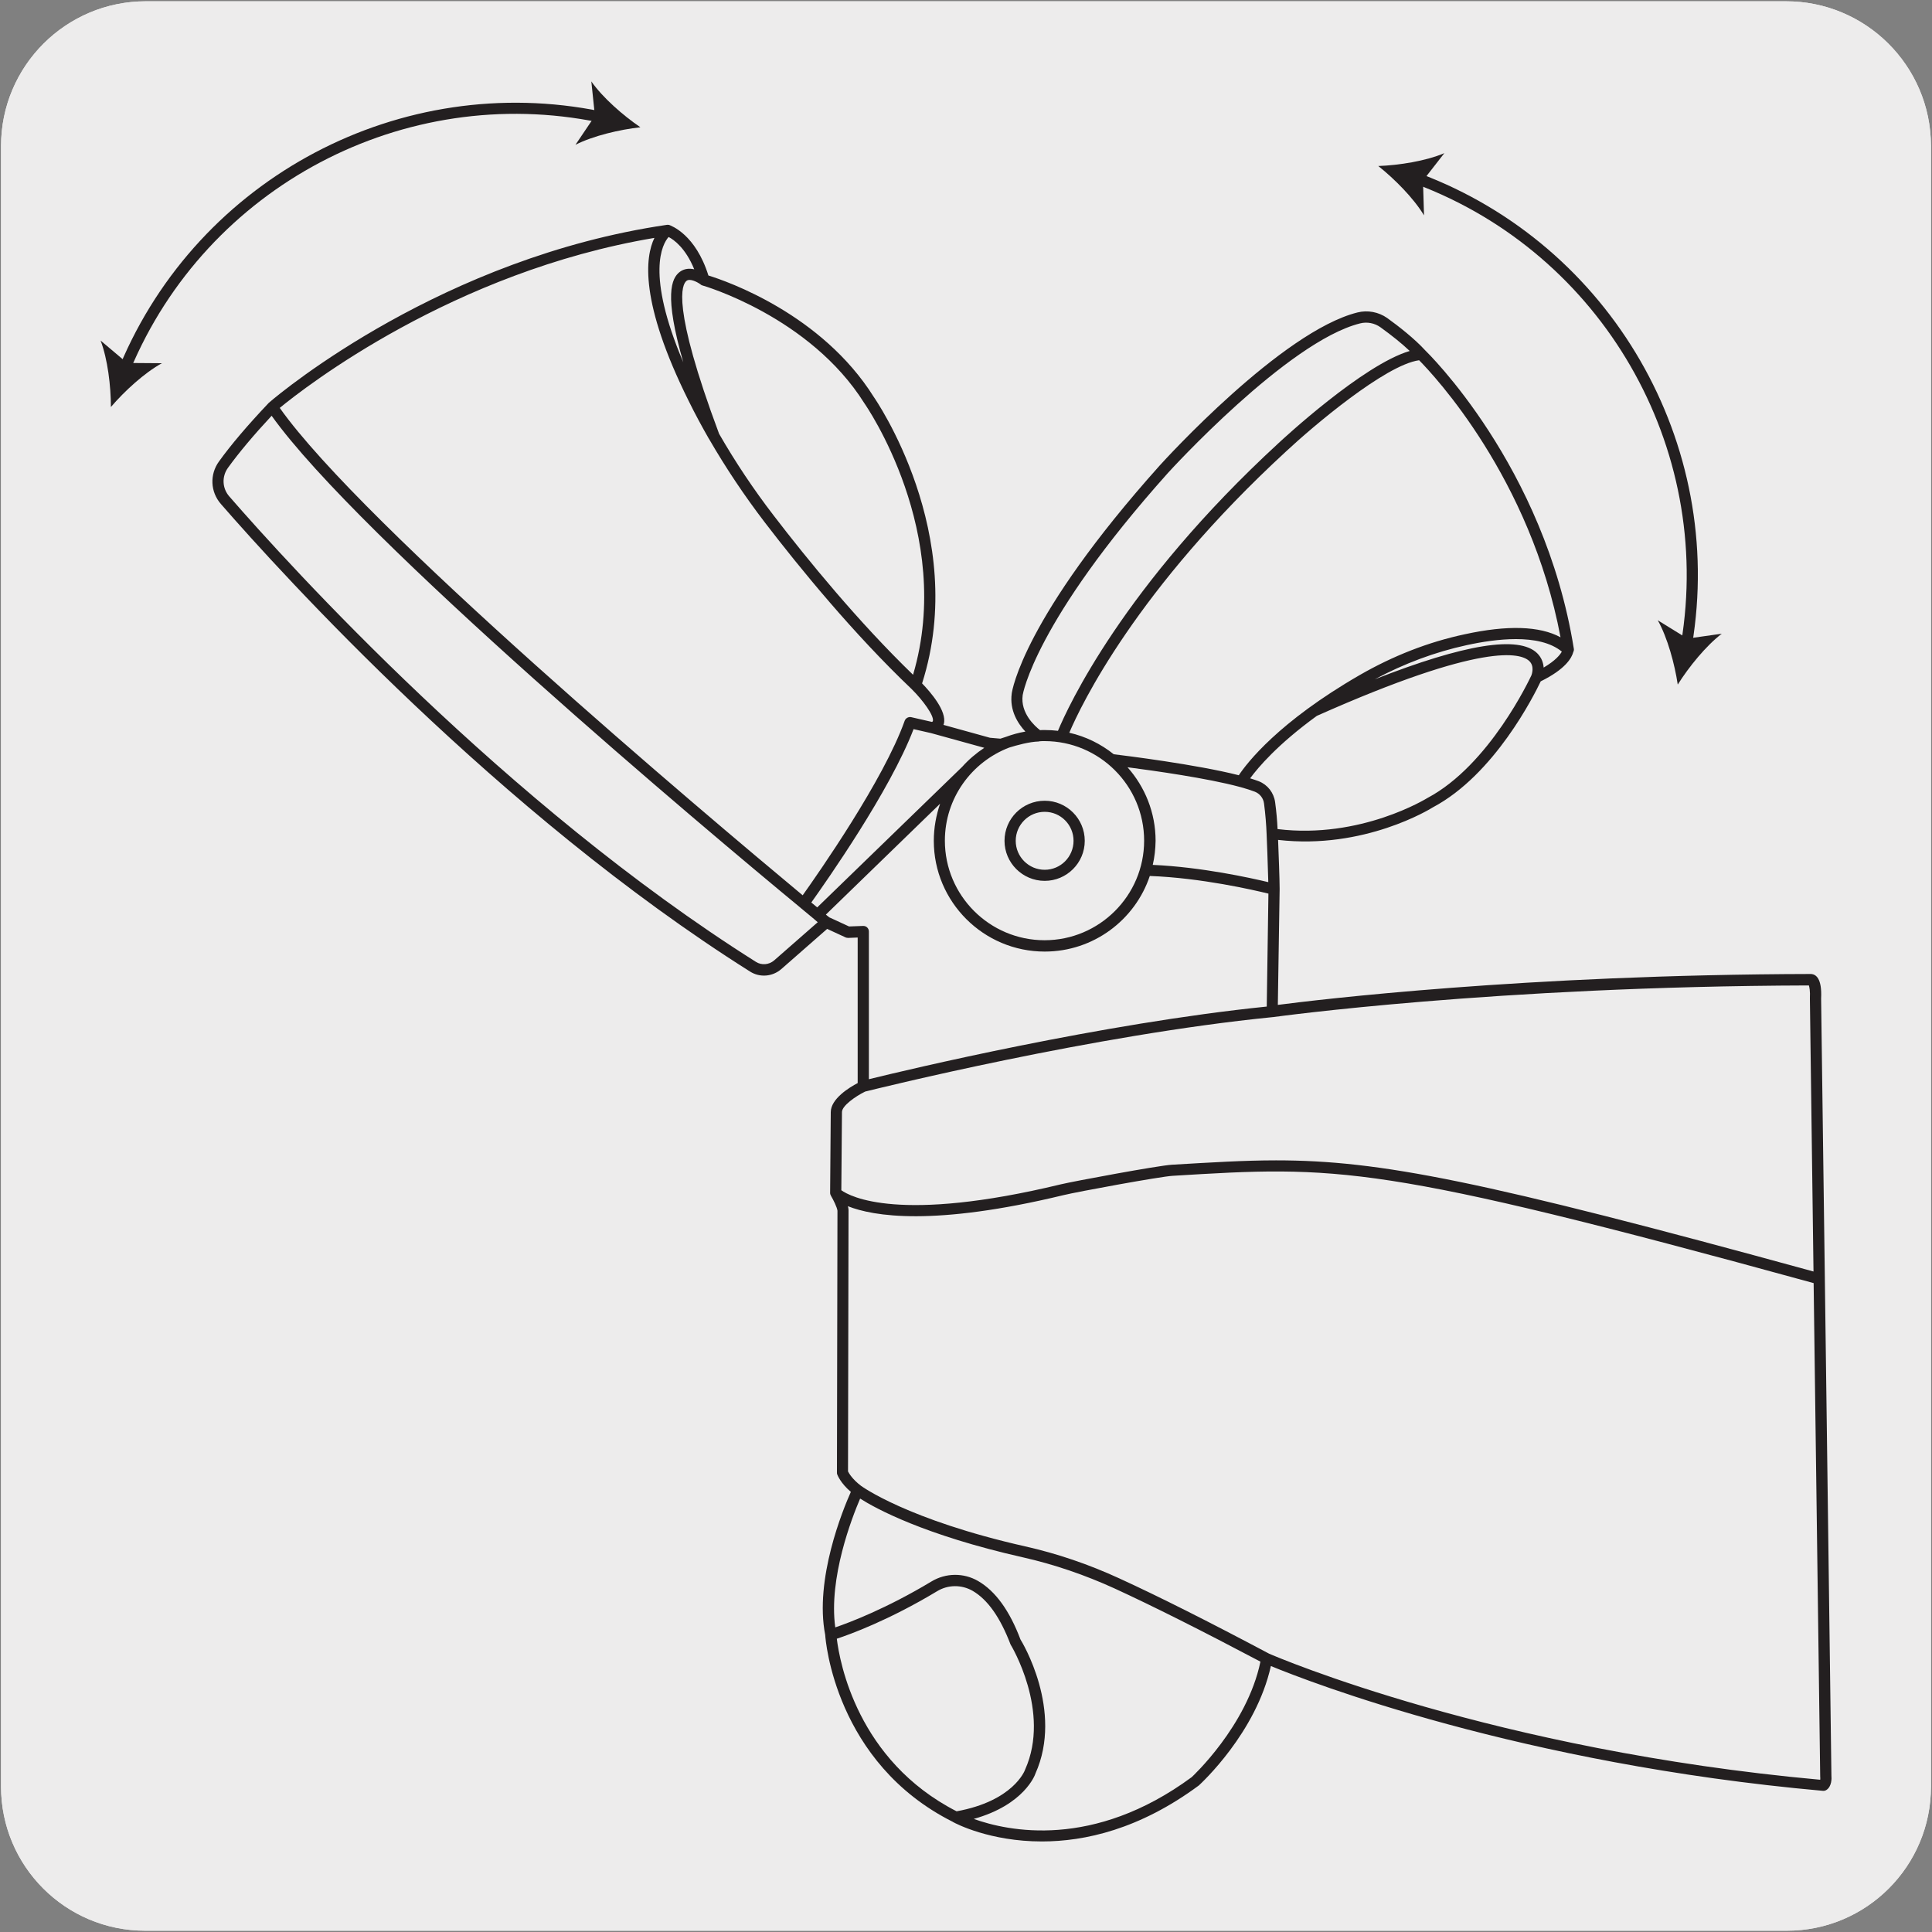
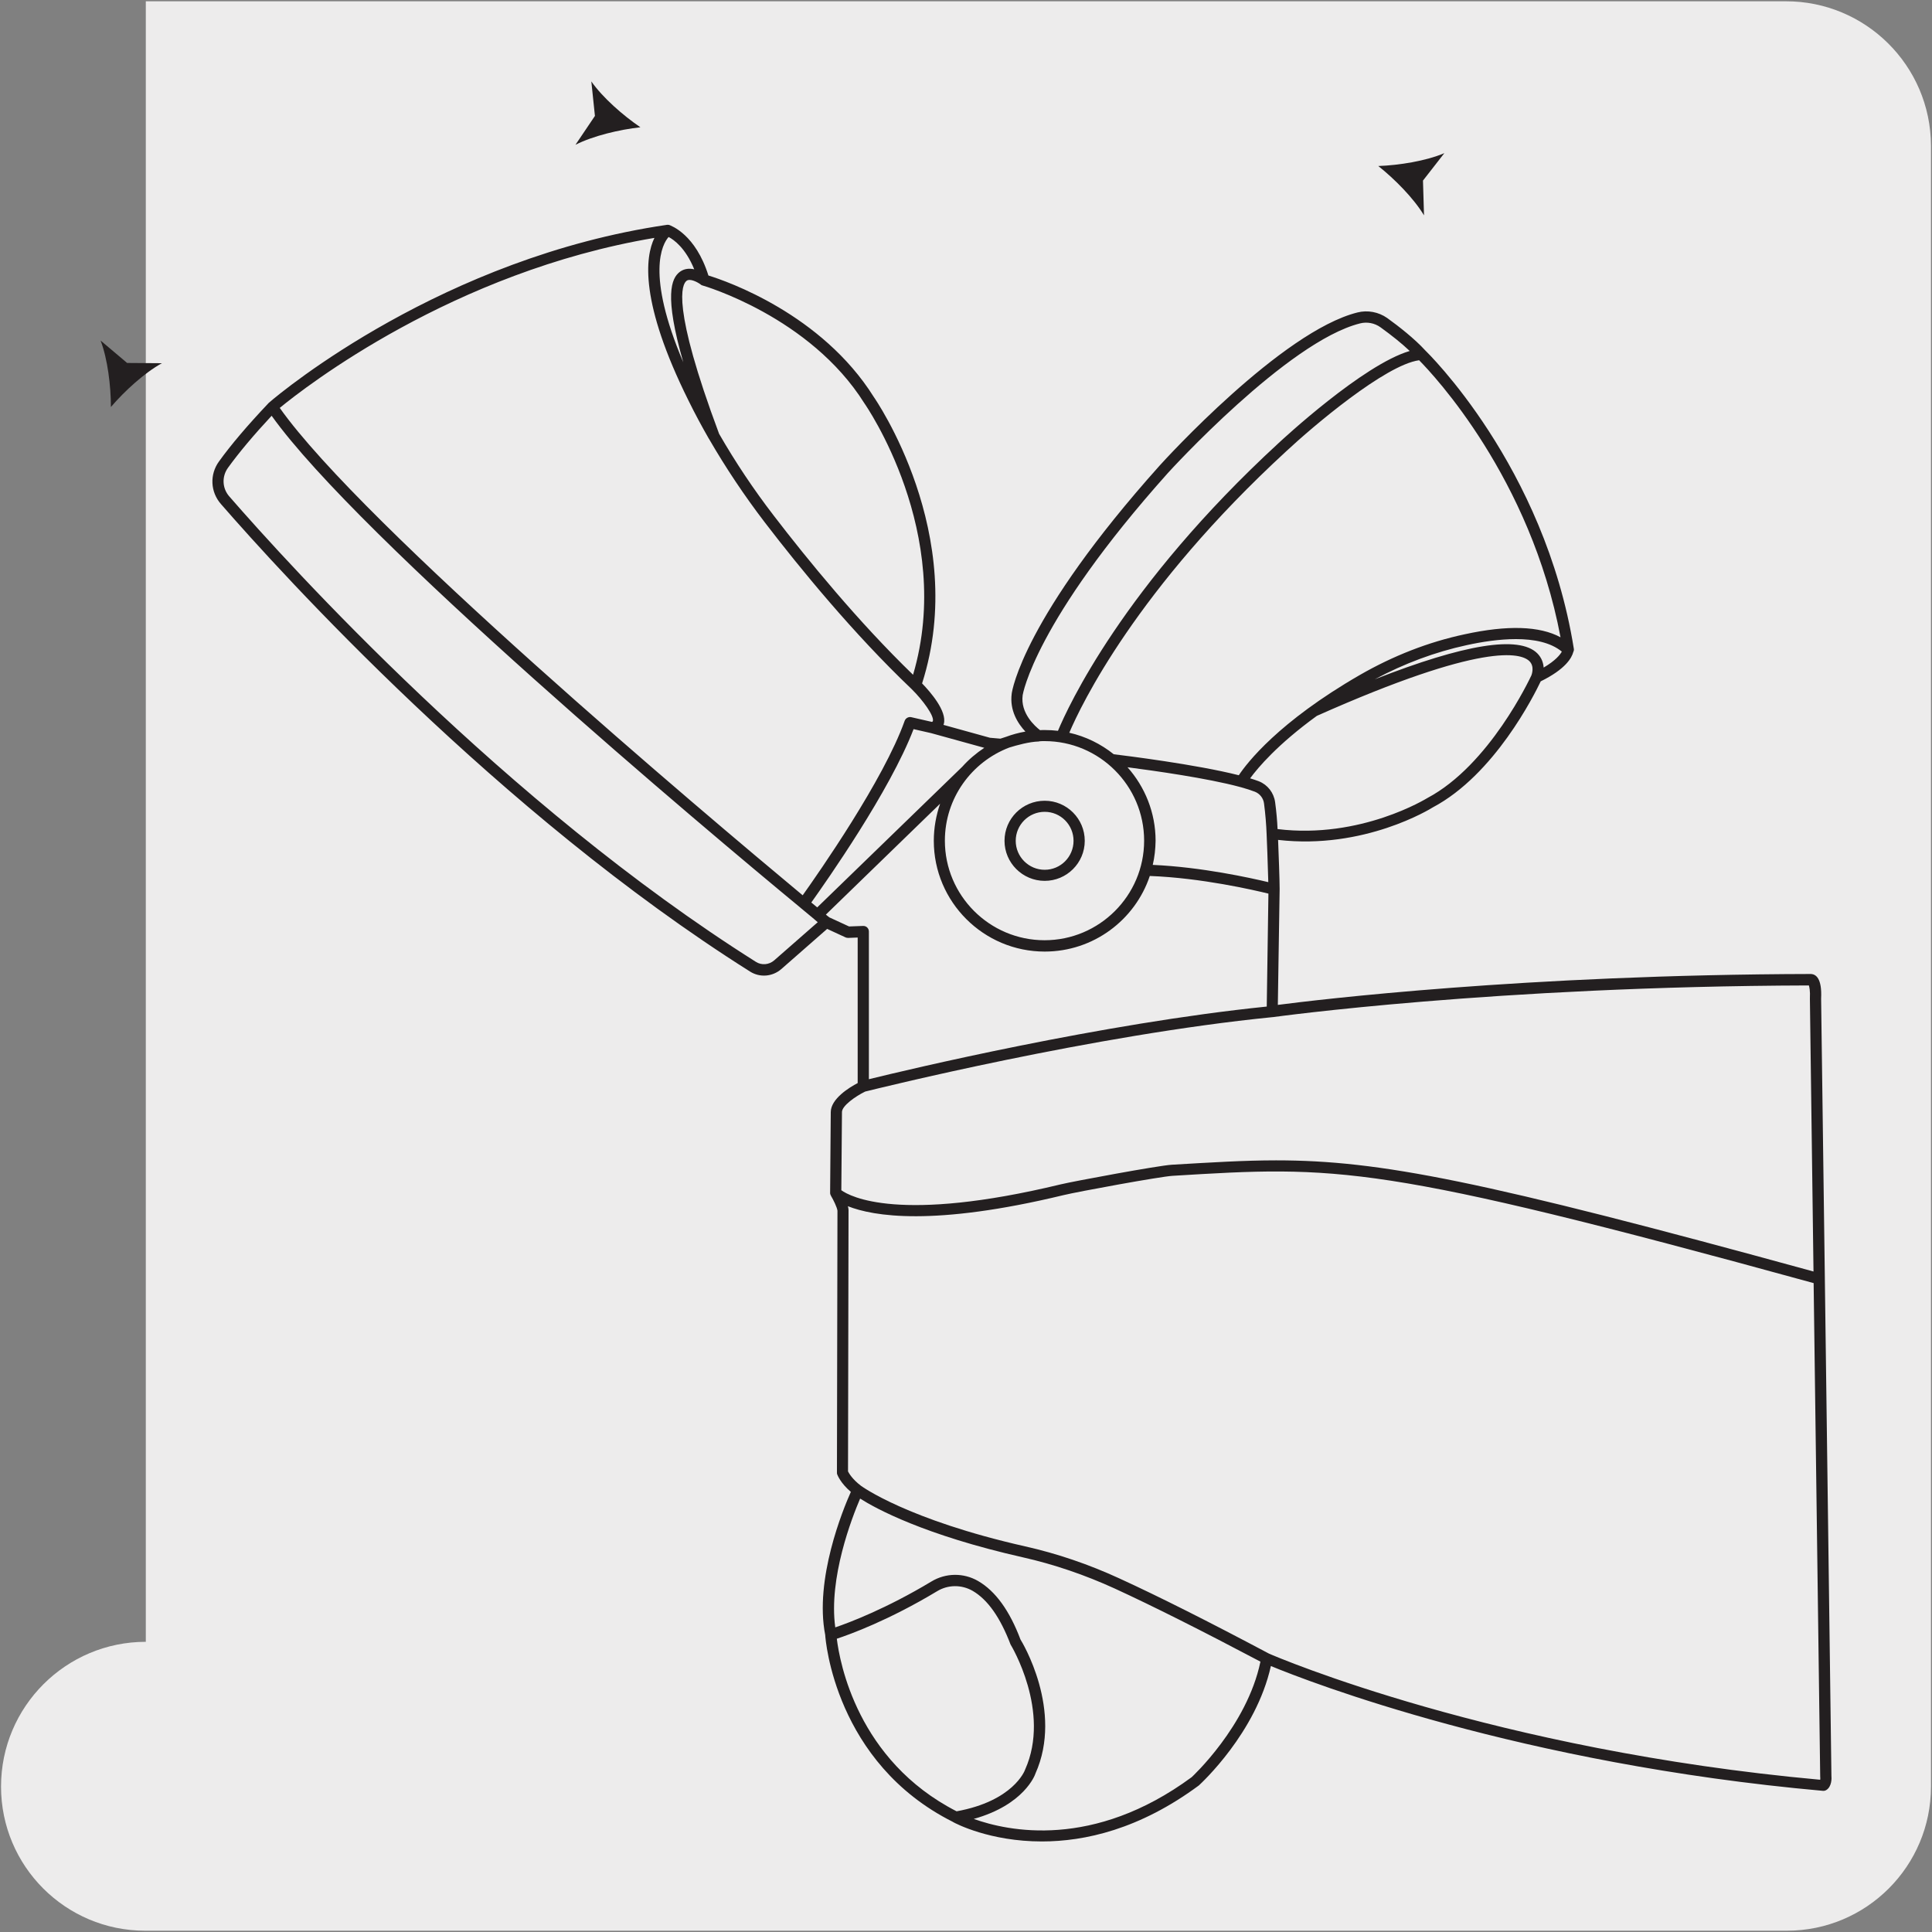
<svg xmlns="http://www.w3.org/2000/svg" enable-background="new 0 0 150 150" viewBox="0 0 150 150">
  <rect x="0" y="0" width="150" height="150" fill="#808080" stroke="none" />
-   <path d="m11.32.1h127.31c6.21-.02 11.27 5 11.29 11.21v.03 127.37c0 6.18-5.01 11.19-11.19 11.19h-127.46c-6.18 0-11.19-5.01-11.19-11.19v-127.37c0-6.21 5.04-11.24 11.24-11.24z" fill="#edecec" />
-   <path d="m11.32.1h127.31c6.21-.02 11.27 5 11.29 11.21v.03 127.37c0 6.18-5.01 11.19-11.19 11.19h-127.46c-6.18 0-11.19-5.01-11.19-11.19v-127.37c0-6.21 5.04-11.24 11.24-11.24z" fill="#edecec" />
+   <path d="m11.32.1h127.31c6.21-.02 11.27 5 11.29 11.21v.03 127.37c0 6.18-5.01 11.19-11.19 11.19h-127.46c-6.18 0-11.19-5.01-11.19-11.19c0-6.21 5.04-11.24 11.24-11.24z" fill="#edecec" />
  <g fill="#231f20">
-     <path d="m9.7 29c-.06 0-.11-.01-.17-.03-.22-.09-.33-.35-.23-.57 6.12-14.63 21.83-22.93 37.38-19.75.23.05.39.28.34.51s-.26.38-.51.34c-15.14-3.11-30.45 4.98-36.4 19.23-.07.17-.24.27-.41.27z" />
    <path d="m8.61 31.6c1.05-1.23 2.61-2.66 3.96-3.4l-2.7-.02-2.06-1.74c.55 1.44.8 3.54.8 5.16" />
    <path d="m49.72 9.88c-1.61.18-3.66.66-5.04 1.36l1.51-2.24-.28-2.68c.88 1.26 2.47 2.65 3.81 3.56" />
-     <path d="m130.95 50.44c-.02 0-.05 0-.07-.01-.24-.04-.4-.26-.36-.5 2.53-15.23-6.13-30.23-20.6-35.65-.22-.08-.34-.33-.25-.56.08-.23.33-.34.56-.25 14.85 5.57 23.75 20.96 21.14 36.61-.03.2-.21.36-.42.36z" />
-     <path d="m130.26 53.15c.86-1.37 2.19-3.01 3.42-3.95l-2.67.38-2.3-1.42c.76 1.36 1.31 3.39 1.55 4.99" />
    <path d="m107.01 12.89c1.62-.06 3.7-.39 5.13-1l-1.66 2.13.08 2.7c-.8-1.33-2.29-2.83-3.55-3.83" />
    <path d="m80.89 142.97c-4.04 0-6.69-1.39-6.9-1.51 0 0-.01 0-.01-.01-9.15-4.59-9.89-14.15-9.91-14.5v-.01c-.85-4.32 1.38-9.75 1.99-11.11-.8-.68-1.03-1.29-1.06-1.36-.02-.05-.02-.1-.02-.15l.04-20.32c-.03-.26-.32-.85-.5-1.15-.04-.07-.07-.15-.07-.23l.05-6.27c0-1.04 1.44-1.92 2.09-2.26v-11.3l-.74.03c-.07-.01-.14-.01-.2-.04l-1.43-.66-3.56 3.12c-.68.59-1.66.68-2.43.19-19.52-12.31-36.38-30.9-41.08-36.3-.82-.94-.88-2.29-.15-3.3.95-1.32 2.24-2.83 3.82-4.5.02-.03.05-.05.07-.07 1.03-.9 13.55-11.26 30.87-13.8.05-.01.1-.01.15 0h.01.01.01c.18.07 2.06.74 3.06 3.93 1.43.44 8.8 2.99 12.84 9.43.06.09 7.44 10.67 3.75 22.24.64.66 1.94 2.15 1.69 3.13-.01.03-.02.06-.03.09l3.61 1 .81.07c.09-.03.24-.08.43-.14.48-.18.99-.32 1.51-.41-.58-.62-1.24-1.64-1.06-2.96.03-.23.9-5.87 11.49-17.7.38-.42 9.47-10.41 15.35-11.88.79-.2 1.64-.04 2.31.43.89.64 2.12 1.6 2.96 2.52.07.07 9.25 8.93 11.53 23.15.02.09 0 .18-.04.26-.12.46-.6 1.33-2.53 2.28-.5 1.05-3.58 7.24-8.37 9.78-.19.12-5.33 3.3-12.02 2.53.04.99.12 3.09.12 3.8v.03l-.14 8.98c3-.39 19.16-2.35 41.41-2.4.35.03.85.31.77 1.91l.29 21.71v.04l.51 38.59c.02.17.04.84-.4 1.11-.08.05-.19.07-.26.06-23.5-2.1-39.86-8.45-42.86-9.69-1.15 5.19-5.41 9.1-5.59 9.27-4.61 3.41-8.86 4.35-12.19 4.35zm-5.29-1.75c2.64.95 9.27 2.39 16.92-3.24.01-.01 4.3-3.96 5.34-8.97-4.54-2.4-8.34-4.31-11.32-5.68-2.3-1.05-4.69-1.87-7.13-2.42-7.66-1.73-11.42-3.79-12.63-4.56-.63 1.47-2.46 6.16-1.93 10 1.09-.37 3.97-1.46 7.46-3.56 1.12-.68 2.51-.69 3.63-.04 1.35.78 2.45 2.31 3.29 4.54.1.15 3.36 5.51 1.16 10.41-.02.09-.87 2.43-4.79 3.52zm-10.63-13.99c.22 1.81 1.59 9.45 9.3 13.4 4.39-.8 5.29-3.14 5.32-3.24 2.02-4.51-1.09-9.65-1.13-9.71-.81-2.12-1.78-3.49-2.95-4.17-.86-.49-1.91-.48-2.75.03-3.77 2.27-6.79 3.36-7.79 3.69zm33.56 1.16c.57.25 17.46 7.49 42.79 9.79.01-.07.01-.16 0-.24l-.51-38.32c-33.87-9.3-36.96-9.11-49.76-8.33-.94.05-7.42 1.24-8.48 1.5-10.1 2.44-14.77 1.64-16.74.86.03.1.05.21.05.3l-.04 20.29c.08.16.35.62 1.01 1.12.06.04 3.59 2.63 12.74 4.7 2.5.56 4.95 1.4 7.3 2.48 3.06 1.4 6.97 3.37 11.64 5.85zm.56-38.3c8.04 0 15.98 1.57 41.71 8.63l-.28-21.18c.03-.63-.04-.91-.08-1.03-24.41.07-41.44 2.44-41.61 2.46-.01 0-.01 0-.02 0-13.92 1.38-30.67 5.54-31.64 5.78-.74.36-1.8 1.1-1.8 1.59l-.05 6.07c.68.49 4.5 2.57 17.05-.46 1-.24 7.58-1.46 8.61-1.52 3.08-.18 5.6-.34 8.11-.34zm-32.06-18.2c.11 0 .22.04.3.12s.13.19.13.31v11.47c3.01-.74 18.05-4.33 30.89-5.64l.13-8.77c-1.15-.28-5.2-1.22-9.21-1.37-1.14 3.41-4.37 5.87-8.16 5.87-4.75 0-8.61-3.86-8.61-8.6 0-1.01.18-1.98.49-2.88l-8.87 8.61c.12.1.21.17.26.21l1.54.71 1.08-.04zm-45.94-39.61c-1.38 1.48-2.53 2.85-3.39 4.04-.49.68-.45 1.59.1 2.22 4.68 5.38 21.47 23.89 40.89 36.14.44.28 1.01.23 1.41-.11l3.39-2.97c-.08-.06-.17-.14-.26-.22-.01-.01-.02-.02-.03-.03-.28-.23-.63-.52-1.05-.87-.01-.01-.01-.01-.02-.02-7.28-6.01-34.22-28.63-41.04-38.18zm57.27 25.76c-2.92 1.11-5 3.93-5 7.23 0 4.26 3.47 7.73 7.74 7.73 4.26 0 7.73-3.47 7.73-7.73s-3.47-7.73-7.73-7.73c-.12 0-.24 0-.36.01-.03.01-.06.01-.1.02-.73.02-1.7.29-2.28.47zm-15.37 12.03c.17.14.32.27.46.38l11.24-10.9c.01-.01.01-.01.02-.02.5-.56 1.08-1.05 1.71-1.47l-4.13-1.14-1.36-.31c-1.84 4.81-6.78 11.83-7.94 13.46zm-41.27-38.4c6.45 9.13 32.91 31.44 40.6 37.84 1.23-1.73 6.29-8.96 7.92-13.55.08-.21.3-.32.5-.28l1.62.37c.06-.03.07-.06.07-.07.1-.41-.77-1.61-1.65-2.48-4.49-4.27-8.68-9.39-11.4-12.94-1.59-2.08-3.04-4.25-4.33-6.48 0 0 0-.01-.01-.01-.56-.98-1.09-1.96-1.58-2.96-3.81-7.66-3.37-11.16-2.65-12.64-15.65 2.63-27.13 11.59-29.09 13.2zm67.78 35.48c3.8.17 7.58 1.01 8.97 1.34-.03-1.24-.12-3.6-.13-3.72v-.01c-.03-.74-.09-1.53-.2-2.37-.05-.42-.33-.77-.71-.92-.31-.12-.69-.24-1.12-.36-.03 0-.05-.01-.08-.02-2.49-.67-6.61-1.25-8.69-1.52 1.35 1.52 2.18 3.52 2.18 5.71-.01.64-.08 1.27-.22 1.87zm9.69-2.78c6.47.79 11.57-2.38 11.63-2.41 4.83-2.56 7.96-9.28 8.08-9.53.02-.06.26-.69-.16-1.1-.66-.64-3.58-1.5-16.5 4.25-3.06 2.22-4.58 4.03-5.18 4.85.25.08.48.15.68.23.68.27 1.16.89 1.26 1.62s.16 1.43.19 2.09zm-12.72-5.81c.91.11 6.4.79 9.71 1.63.64-.96 3.08-4.14 9.39-7.78 2.59-1.49 5.32-2.56 8.13-3.16 3.34-.73 5.84-.65 7.46.23-2.33-12.38-9.86-20.38-10.98-21.51-2.63.36-8.3 5.18-10.31 7.06-11.64 10.71-15.95 19.74-16.85 21.86 1.28.29 2.45.87 3.45 1.67zm-5.36-1.88c.35 0 .69.02 1.03.06.77-1.84 5.05-11.22 17.13-22.34.29-.27 6.56-6.09 10.18-7.15-.6-.57-1.37-1.19-2.27-1.84-.46-.33-1.05-.44-1.59-.3-5.63 1.41-14.83 11.52-14.92 11.62-10.35 11.57-11.26 17.18-11.27 17.24-.19 1.4.96 2.42 1.35 2.72.12-.01.24-.01.36-.01zm36.58-7.06c-1.28 0-2.63.21-3.82.47-2.44.53-4.84 1.42-7.13 2.65 6.95-2.73 11.19-3.42 12.61-2.02.35.35.47.75.5 1.11.93-.55 1.28-1 1.41-1.24-.88-.72-2.18-.97-3.57-.97zm-61.86-15.94c1.26 2.19 2.68 4.32 4.25 6.36 2.6 3.39 6.55 8.23 10.81 12.35 3.25-11-3.71-20.98-3.78-21.08-4.22-6.73-12.5-9.13-12.58-9.15-.04-.01-.08-.03-.12-.06-.01-.01-.01-.01-.02-.02-.24-.18-.82-.48-1.08-.28-.36.26-1.21 1.89 2.52 11.88zm-3.92-15.28c-.48.54-1.79 2.83 1.14 9.73-1.5-5.22-.93-6.53-.26-7.03.36-.26.76-.27 1.11-.19-.67-1.65-1.58-2.3-1.99-2.51zm29.2 49.99c-1.72 0-3.12-1.4-3.12-3.11 0-1.72 1.4-3.11 3.12-3.11s3.11 1.4 3.11 3.11c0 1.72-1.4 3.11-3.11 3.11zm0-5.36c-1.24 0-2.25 1.01-2.25 2.25s1.01 2.25 2.25 2.25 2.24-1.01 2.24-2.25-1-2.25-2.24-2.25z" />
  </g>
</svg>